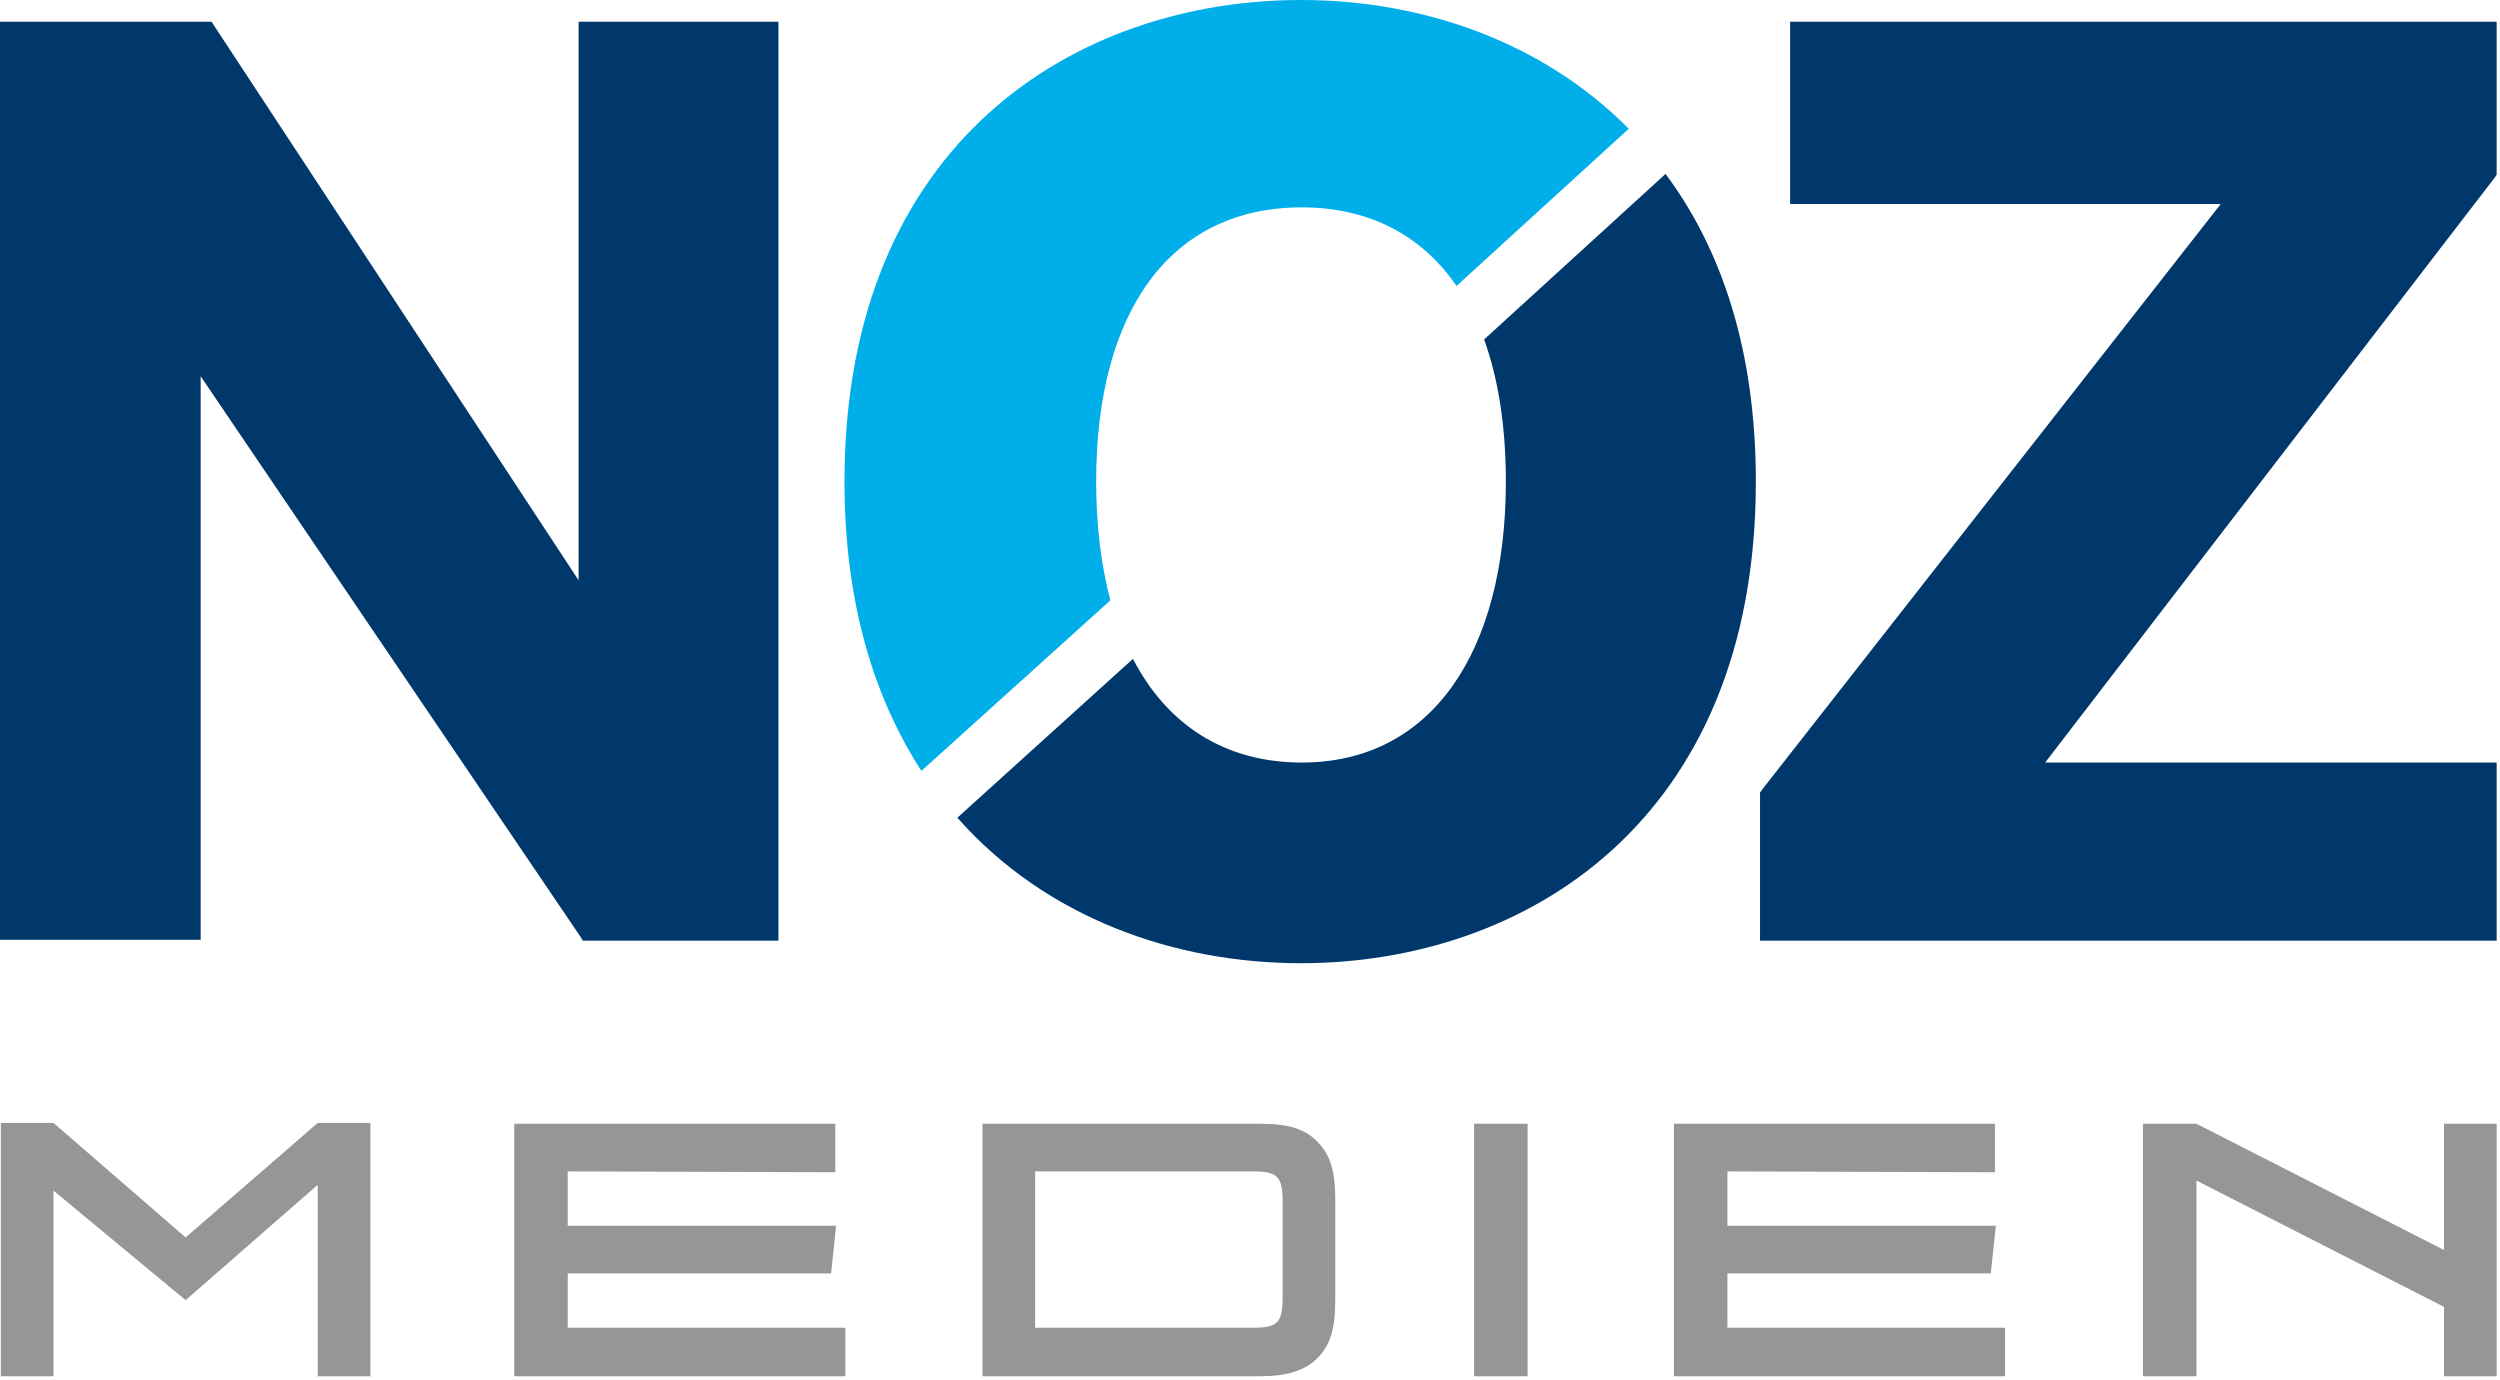
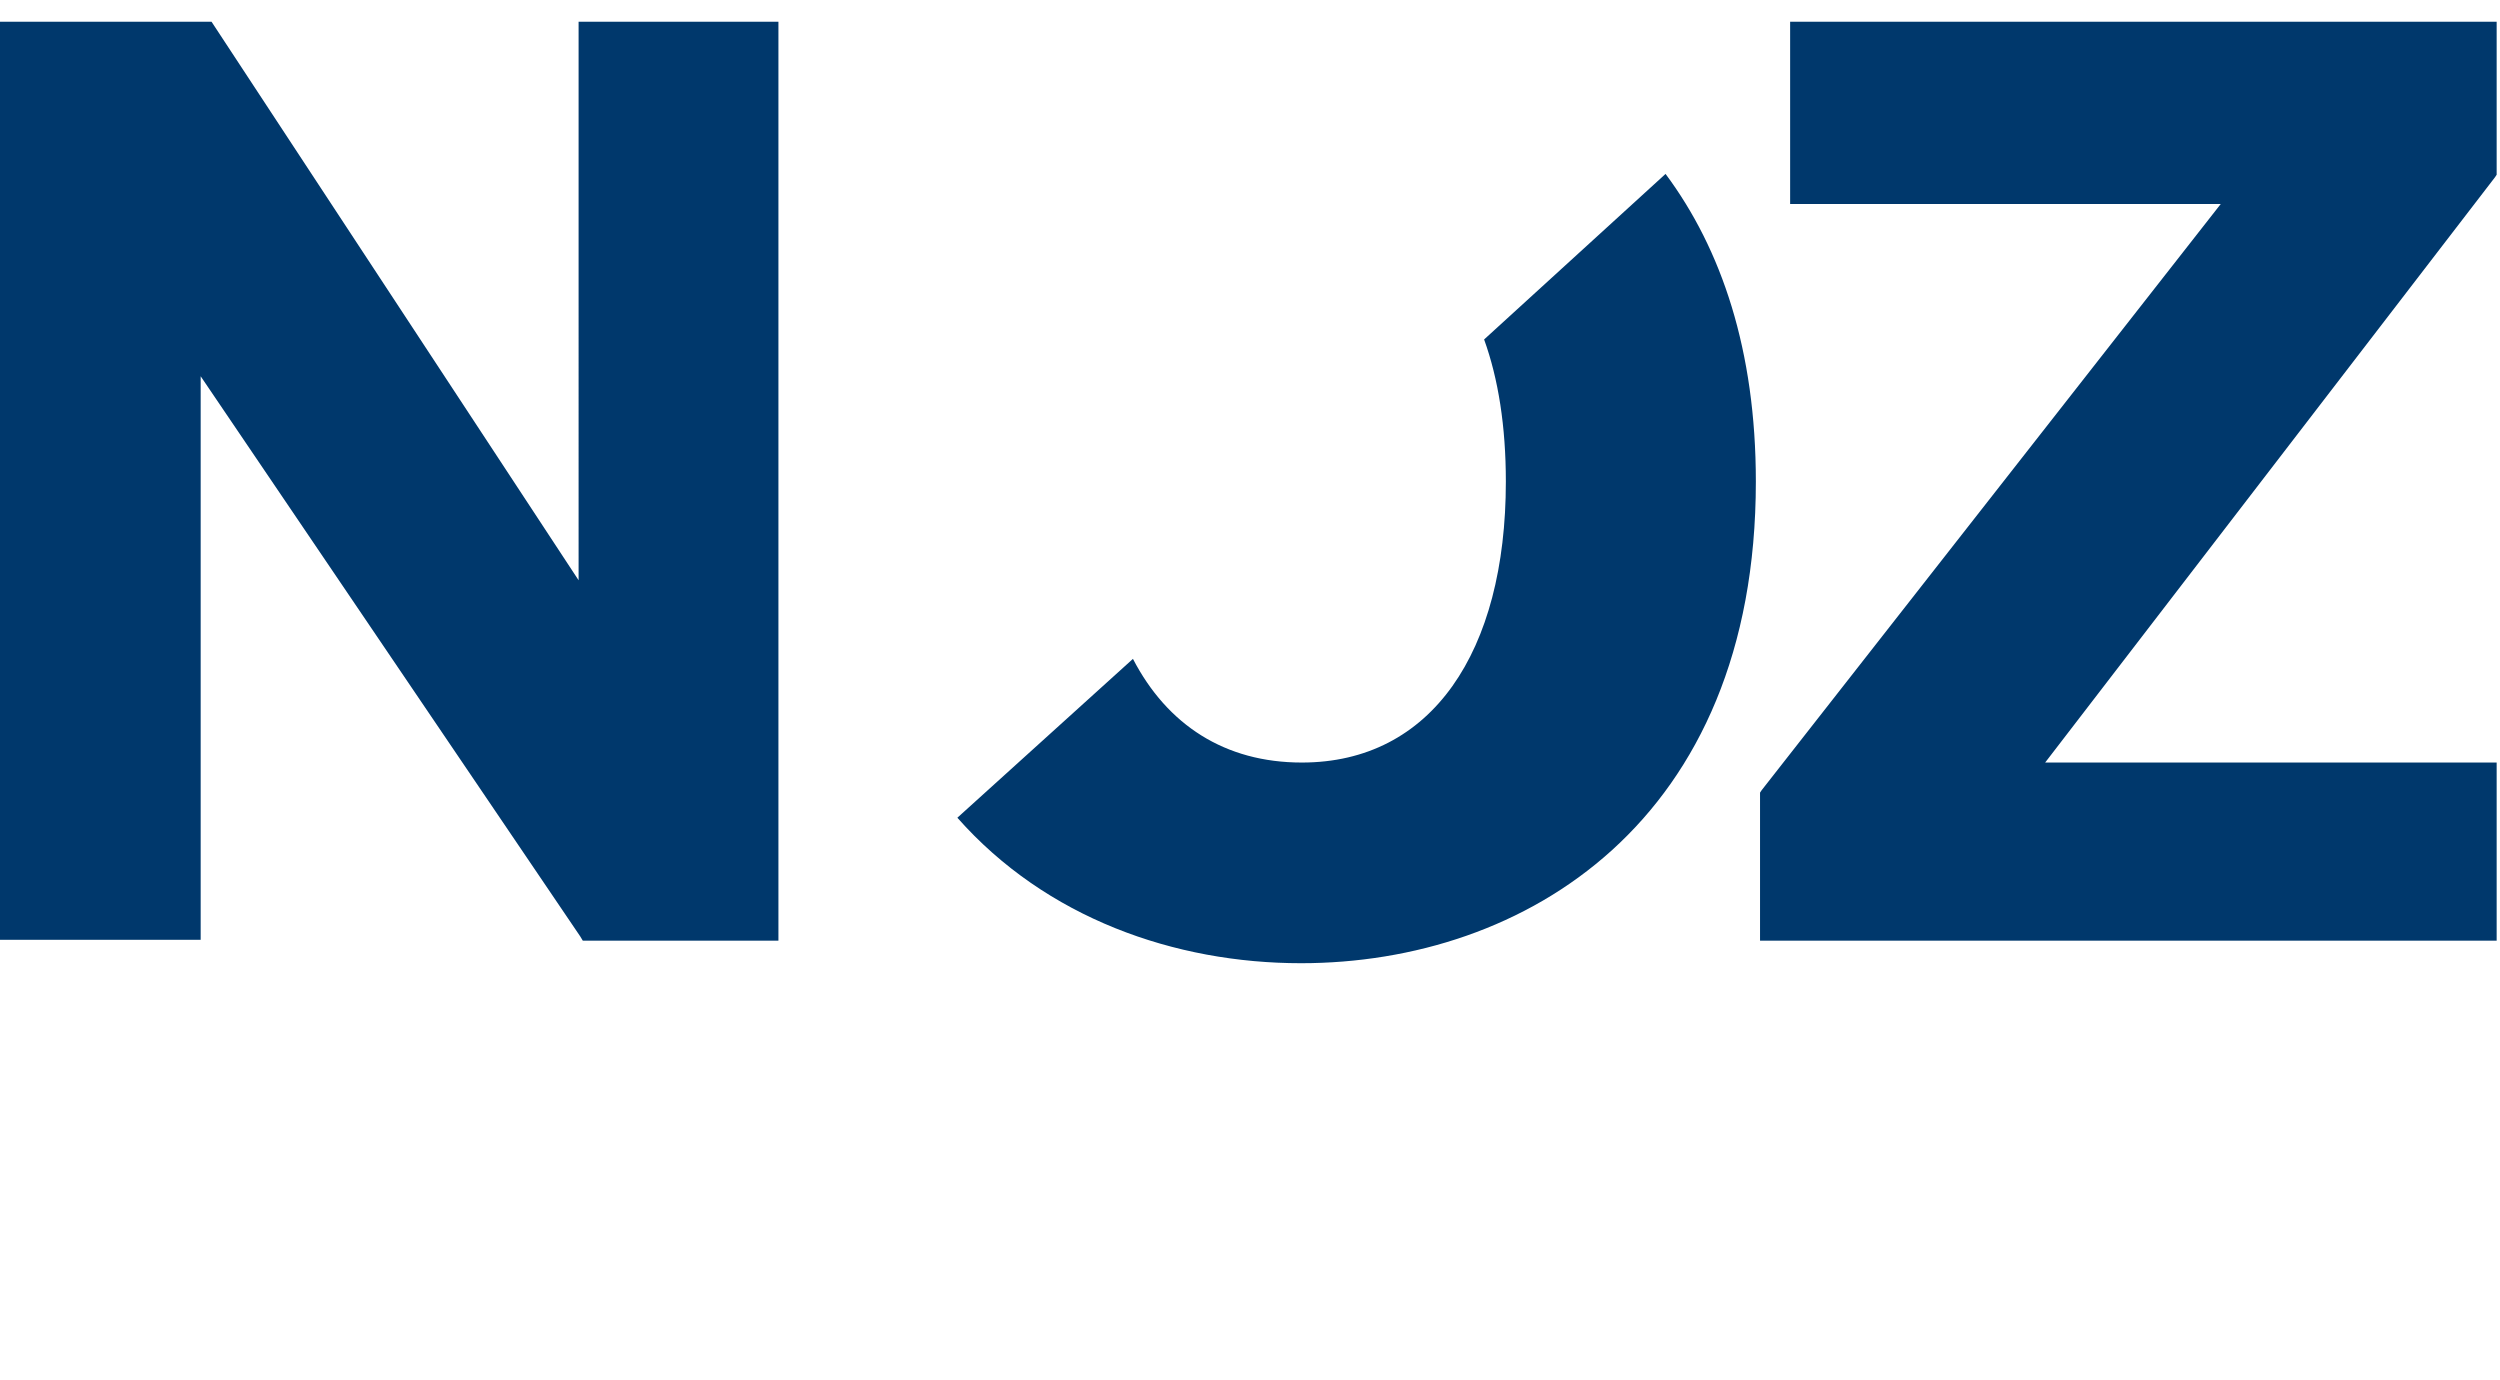
<svg xmlns="http://www.w3.org/2000/svg" width="299" height="165" fill="none">
-   <path d="M38 134.3h6.3v30.3H38v-22.9l-15.8 13.8-15.8-13.1v22.2H.1v-30.3h6.3L22.2 148 38 134.3ZM67.9 140.1v6.5H100l-.6 5.7H67.9v6.5h33.2v5.8H61.5v-30.2h38.4v5.8l-32-.1ZM150.7 134.4c3.4 0 5.4.6 6.9 2.2 1.5 1.5 2.1 3.5 2.1 6.9v12c0 3.4-.6 5.4-2.1 6.9s-3.6 2.2-6.9 2.2h-33.2v-30.2h33.2Zm-26.9 24.4h26c3 0 3.6-.6 3.6-3.6v-11.5c0-3-.6-3.6-3.6-3.6h-26v18.7ZM182.7 164.6h-6.4v-30.2h6.4v30.2ZM206.6 140.1v6.5h32.1l-.6 5.7h-31.5v6.5h33.2v5.8h-39.6v-30.2h38.4v5.8l-32-.1ZM262.7 164.6h-6.4v-30.2h6.4l29.6 15.1v-15.1h6.3v30.2h-6.3v-8.3l-29.6-15.1v23.4Z" fill="#969696" />
  <path d="M93.1 112.5H69.7l-.3-.5L24 45v67.4H0V2.6h25.3l43.9 66.8V2.6h23.9v109.9ZM298.7 112.5h-88.2V94.8l.2-.3 54.9-70.1h-51.5V2.6h84.5v18.3l-.2.3-53.8 70h54v21.3h.1ZM177.5 40.6c1.7 4.7 2.6 10.4 2.6 17 0 20.4-8.9 33.6-24.4 33.6-9.2 0-16.1-4.5-20.2-12.4l-21 19c10.6 12 26 17.4 41.1 17.4 26.7 0 54.4-16.9 54.4-57.6 0-15.7-4.1-27.8-10.8-36.8l-21.7 19.8Z" fill="#00386C" />
-   <path d="M132.8 71.8c-1.1-4.2-1.7-8.9-1.7-14.2 0-20.4 8.9-32.8 24.6-32.8 8.1 0 14.4 3.4 18.5 9.4l20.6-18.8C184.3 4.8 169.8 0 155.6 0 128.8 0 101 16.9 101 57.6c0 14.4 3.5 25.8 9.2 34.6l22.6-20.4Z" fill="#00AFEA" />
</svg>